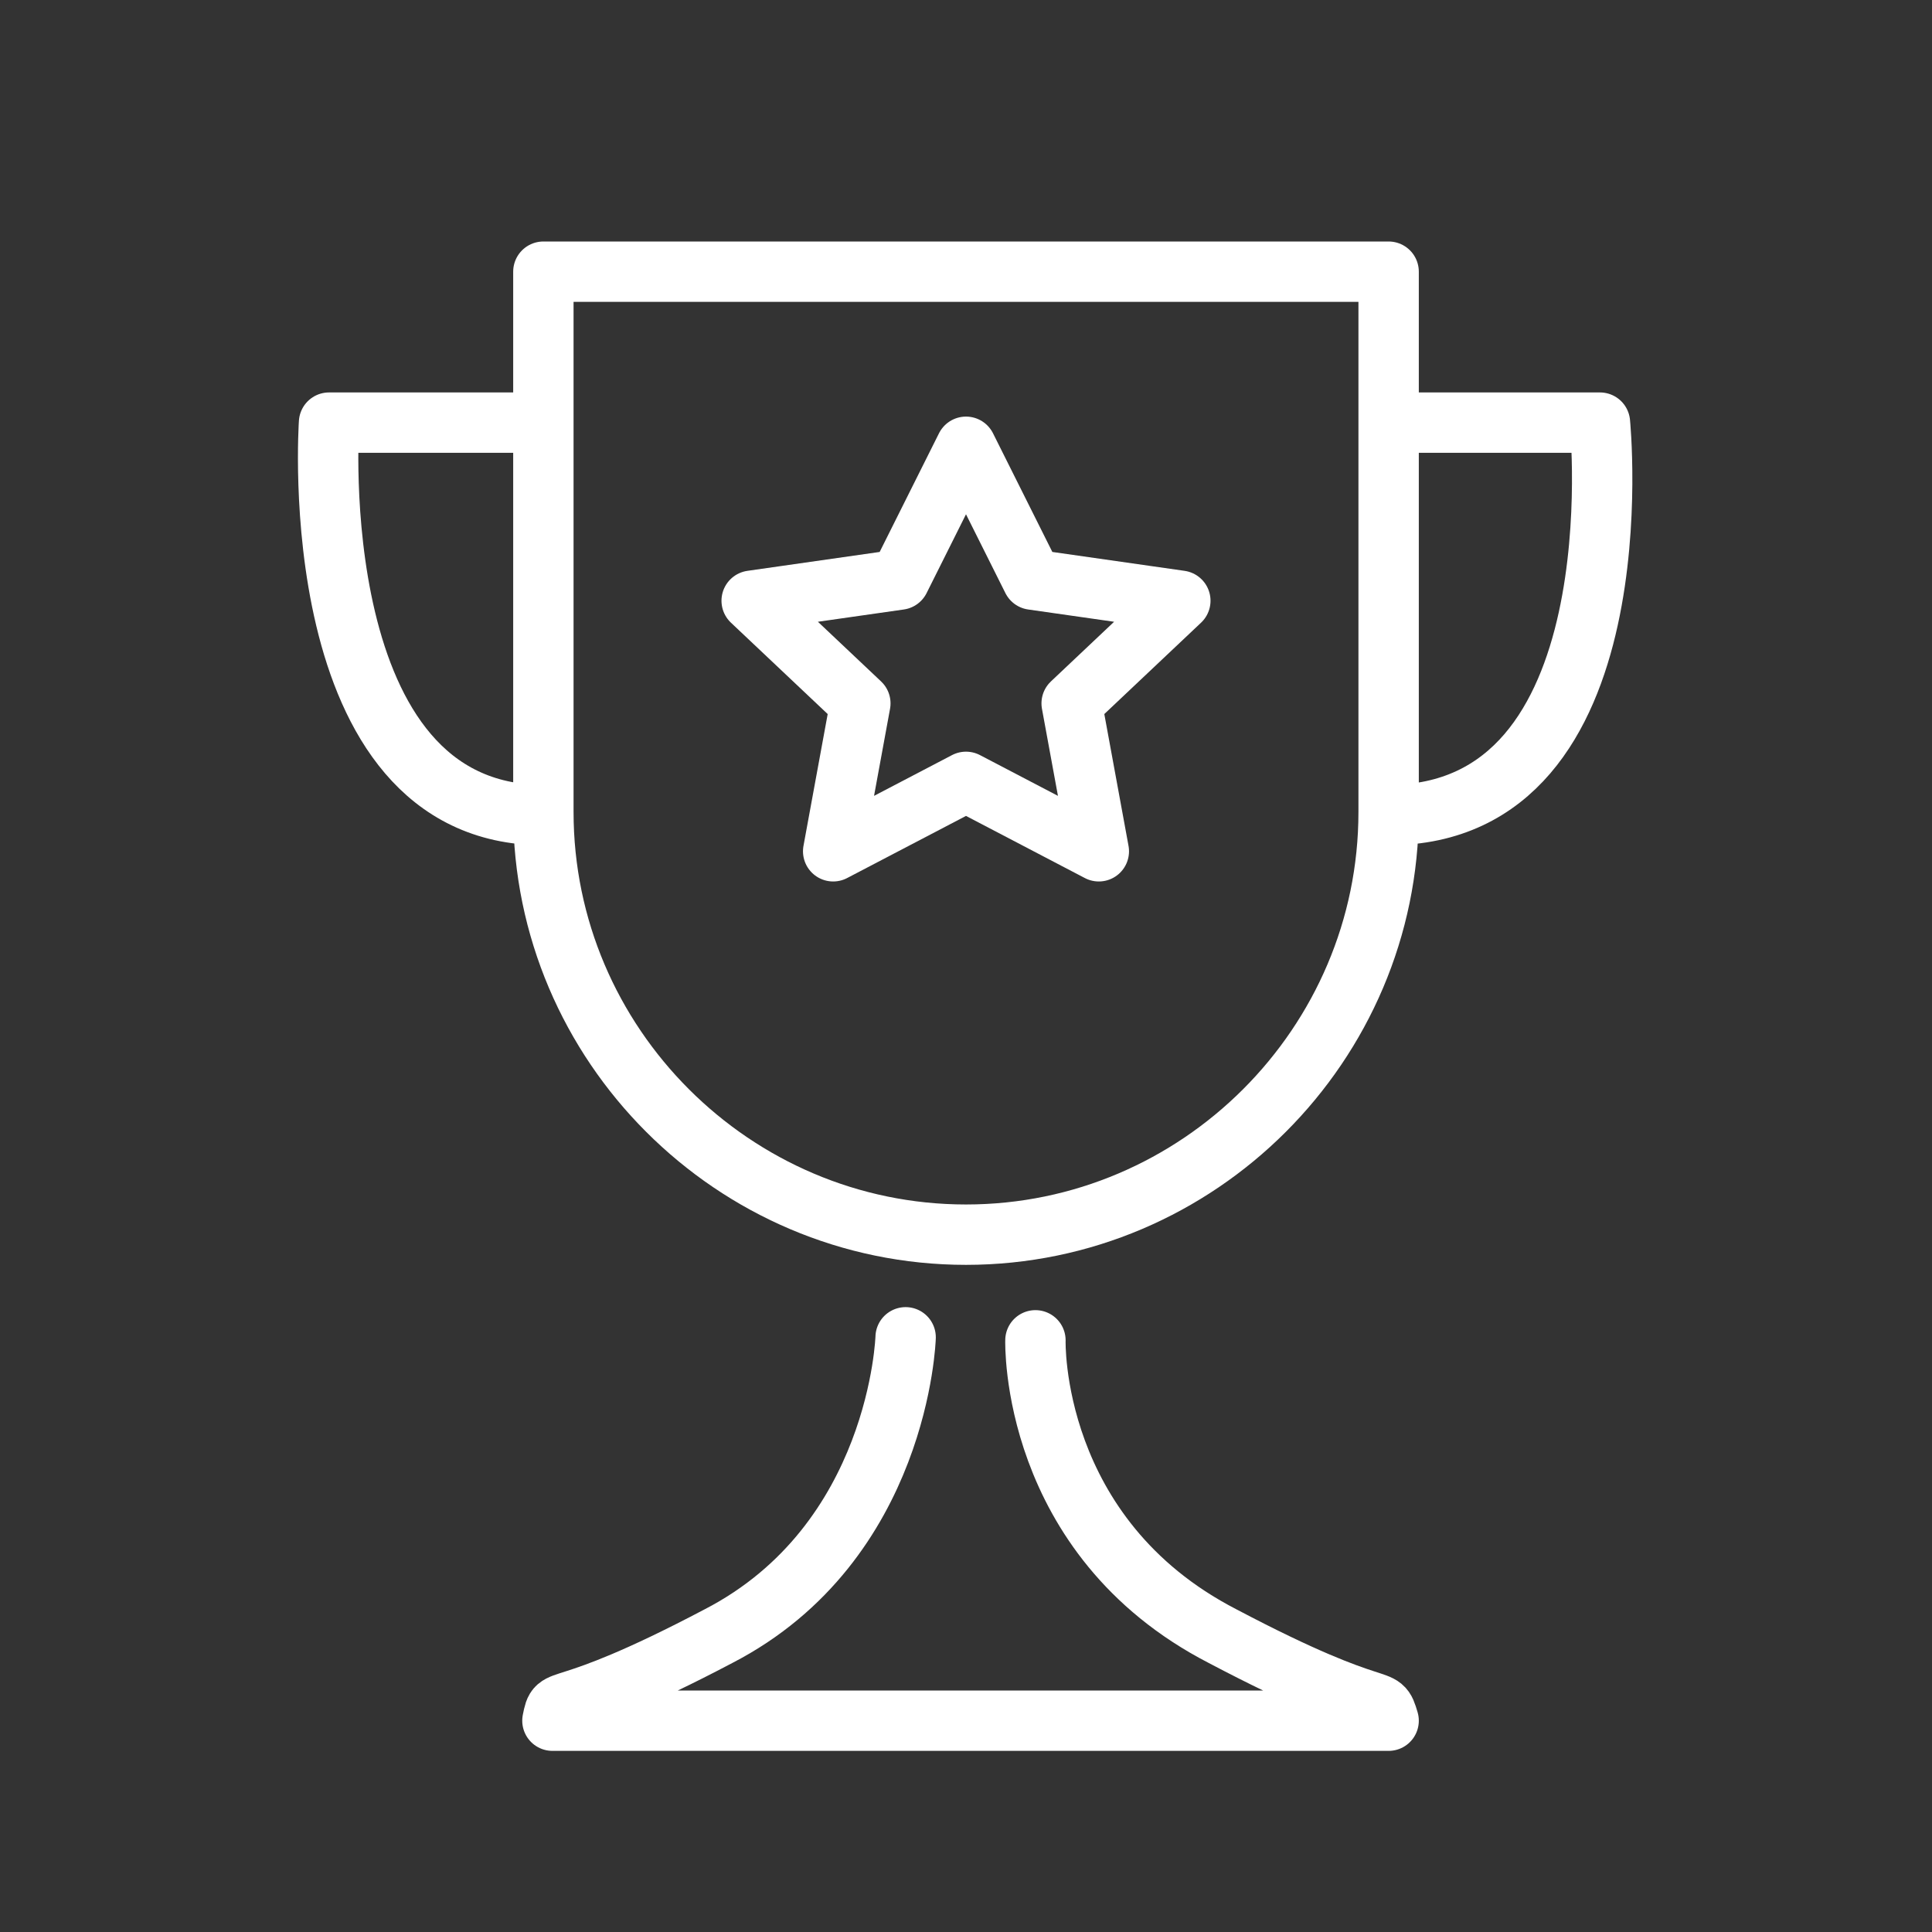
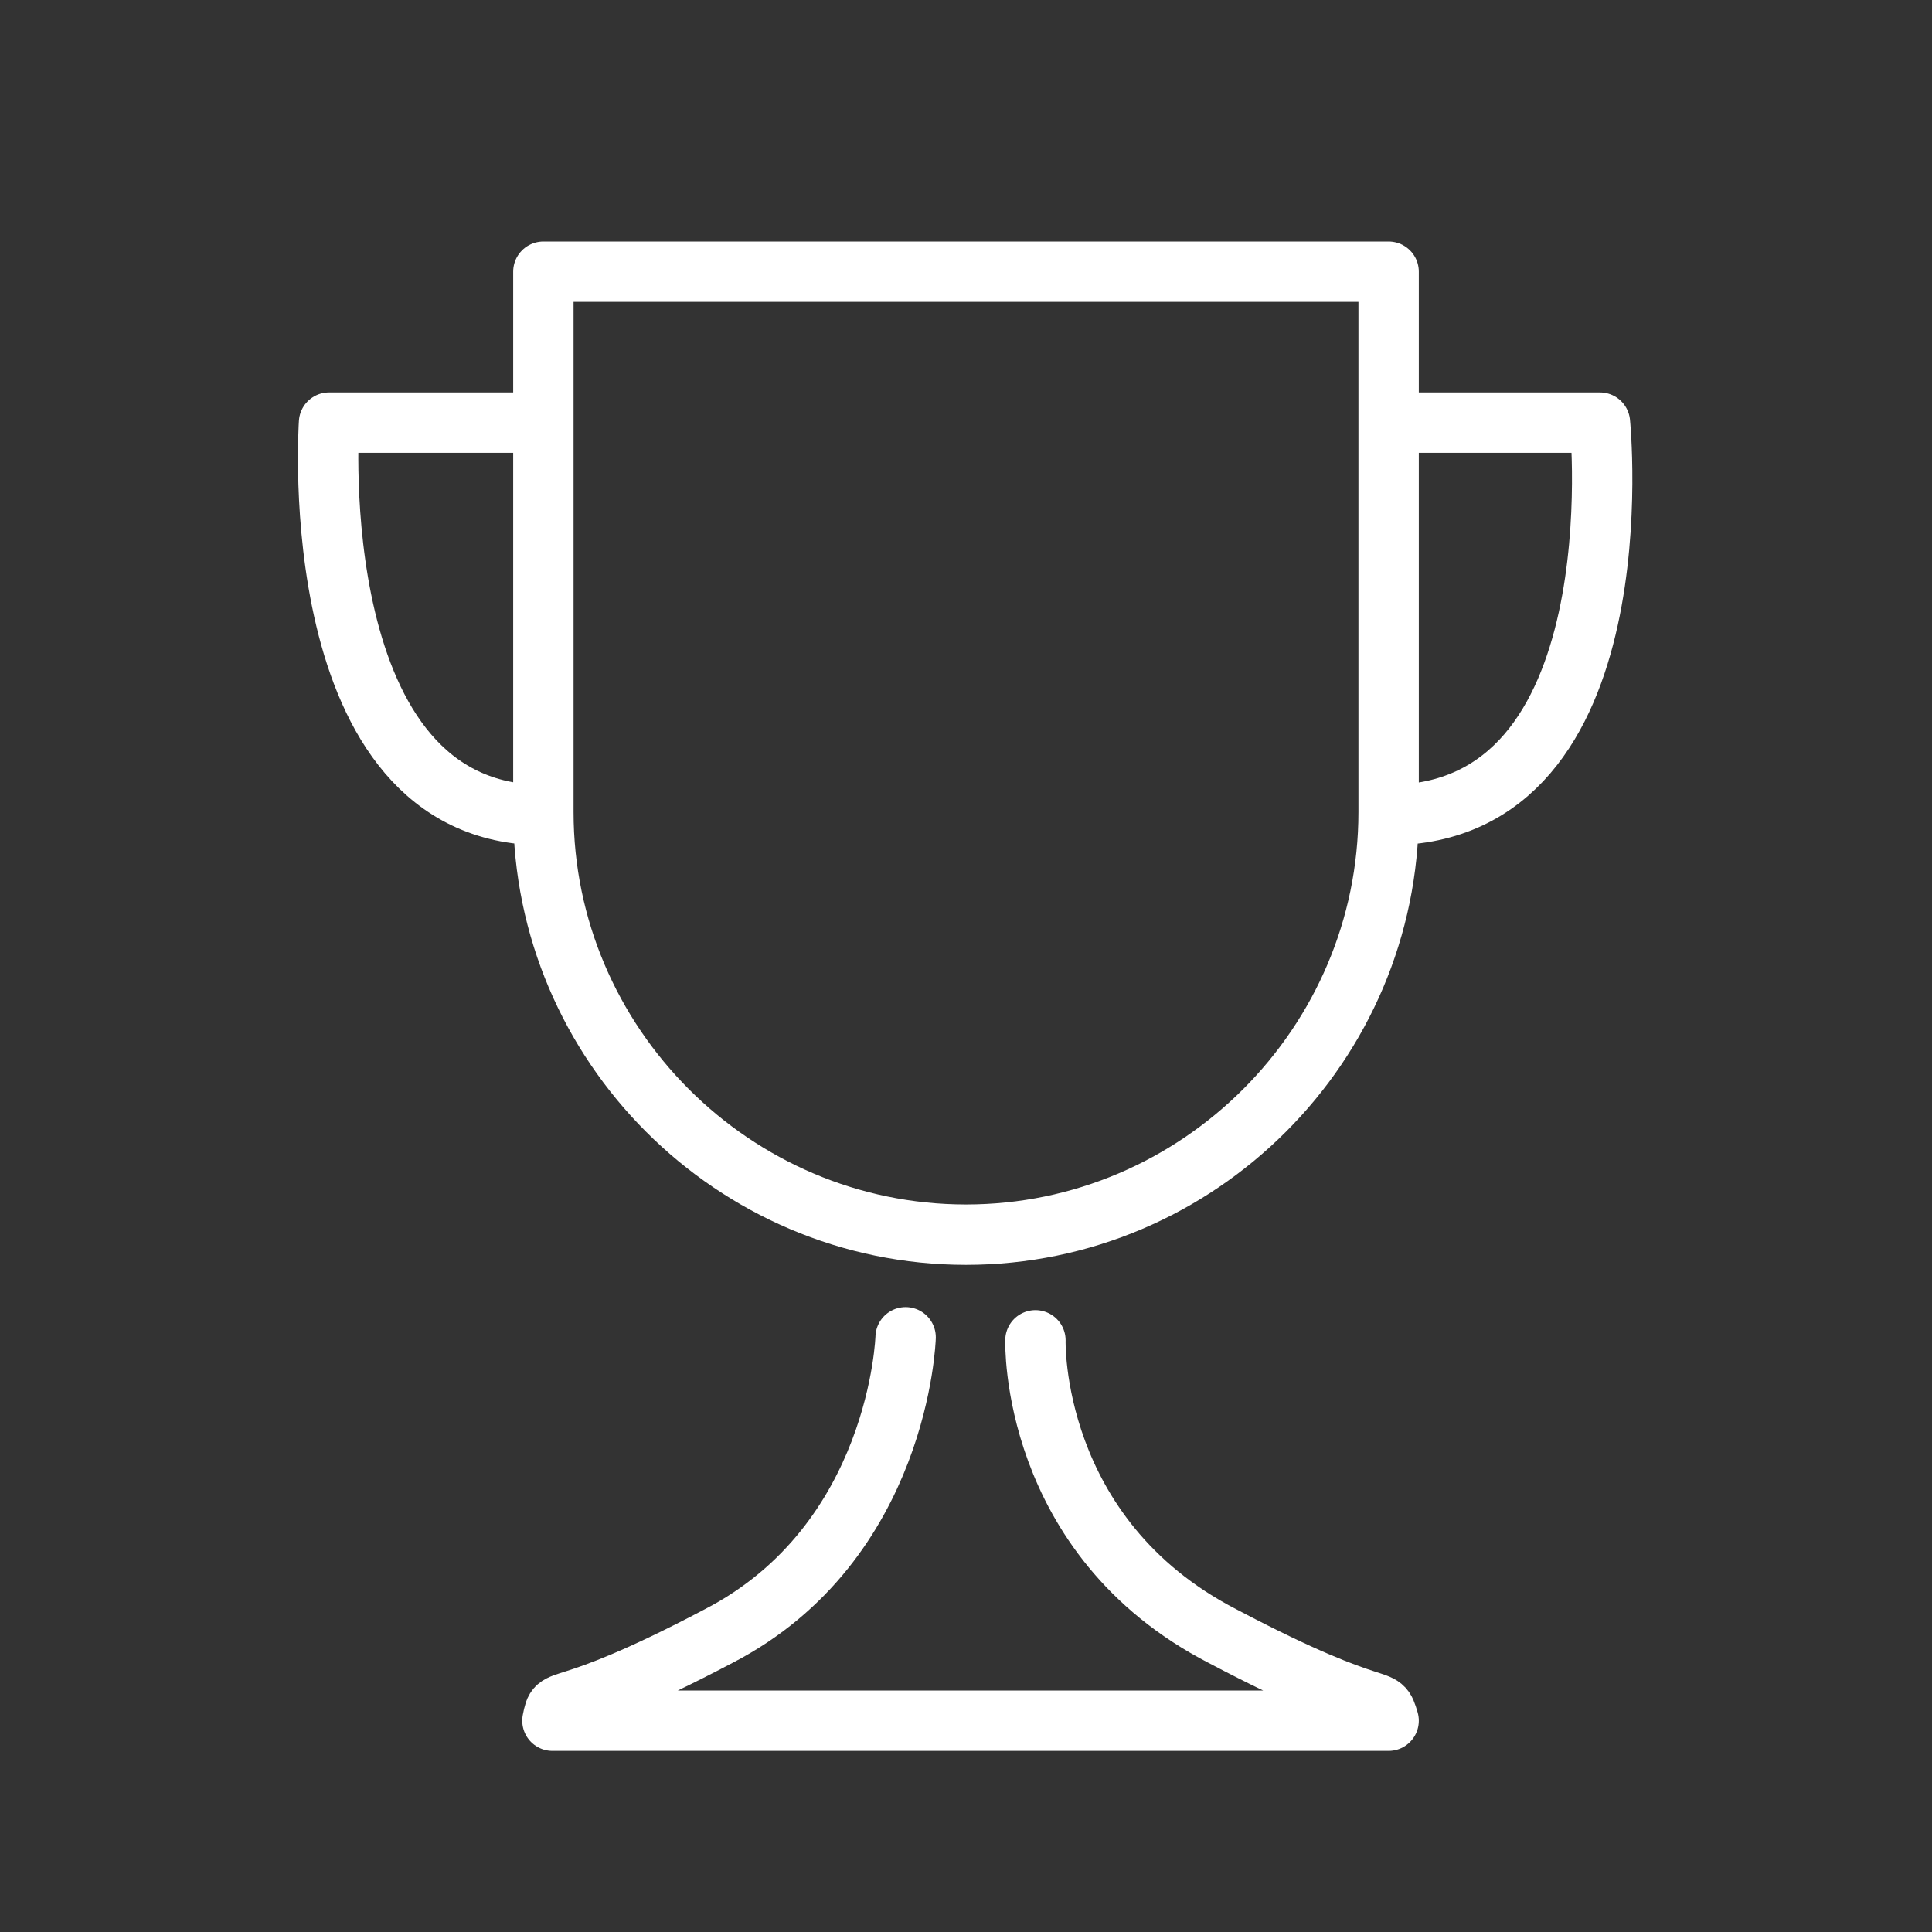
<svg xmlns="http://www.w3.org/2000/svg" xml:space="preserve" viewBox="0 0 64 64">
  <rect x="0" y="0" width="64" height="64" fill="#333333" stroke="none" />
-   <path class="stroke-2c3e50" d="m32 25.9 4.4 2.3-.9-4.9 3.6-3.4-4.9-.7-2.2-4.4-2.2 4.4-4.9.7 3.6 3.4-.9 4.9z" stroke-width="2" stroke-miterlimit="10" stroke-linejoin="round" stroke-linecap="round" stroke="#ffffff" fill="none" />
  <path class="stroke-2c3e50" stroke-width="2" stroke-miterlimit="10" stroke-linejoin="round" stroke-linecap="round" stroke="#ffffff" fill="none" d="M18 9v17.9c0 7.7 6.3 14 14 14s14-6.3 14-14V9H18zM18 14h-7.1S10 27 18 27M46 14h7s1.3 13-7 13M34.3 44.4s-.2 6.5 6.2 9.8C46 57.1 45.7 56 46 57H18.3c.2-1 0 .1 5.5-2.8 6-3.1 6.2-9.9 6.2-9.9" />
</svg>